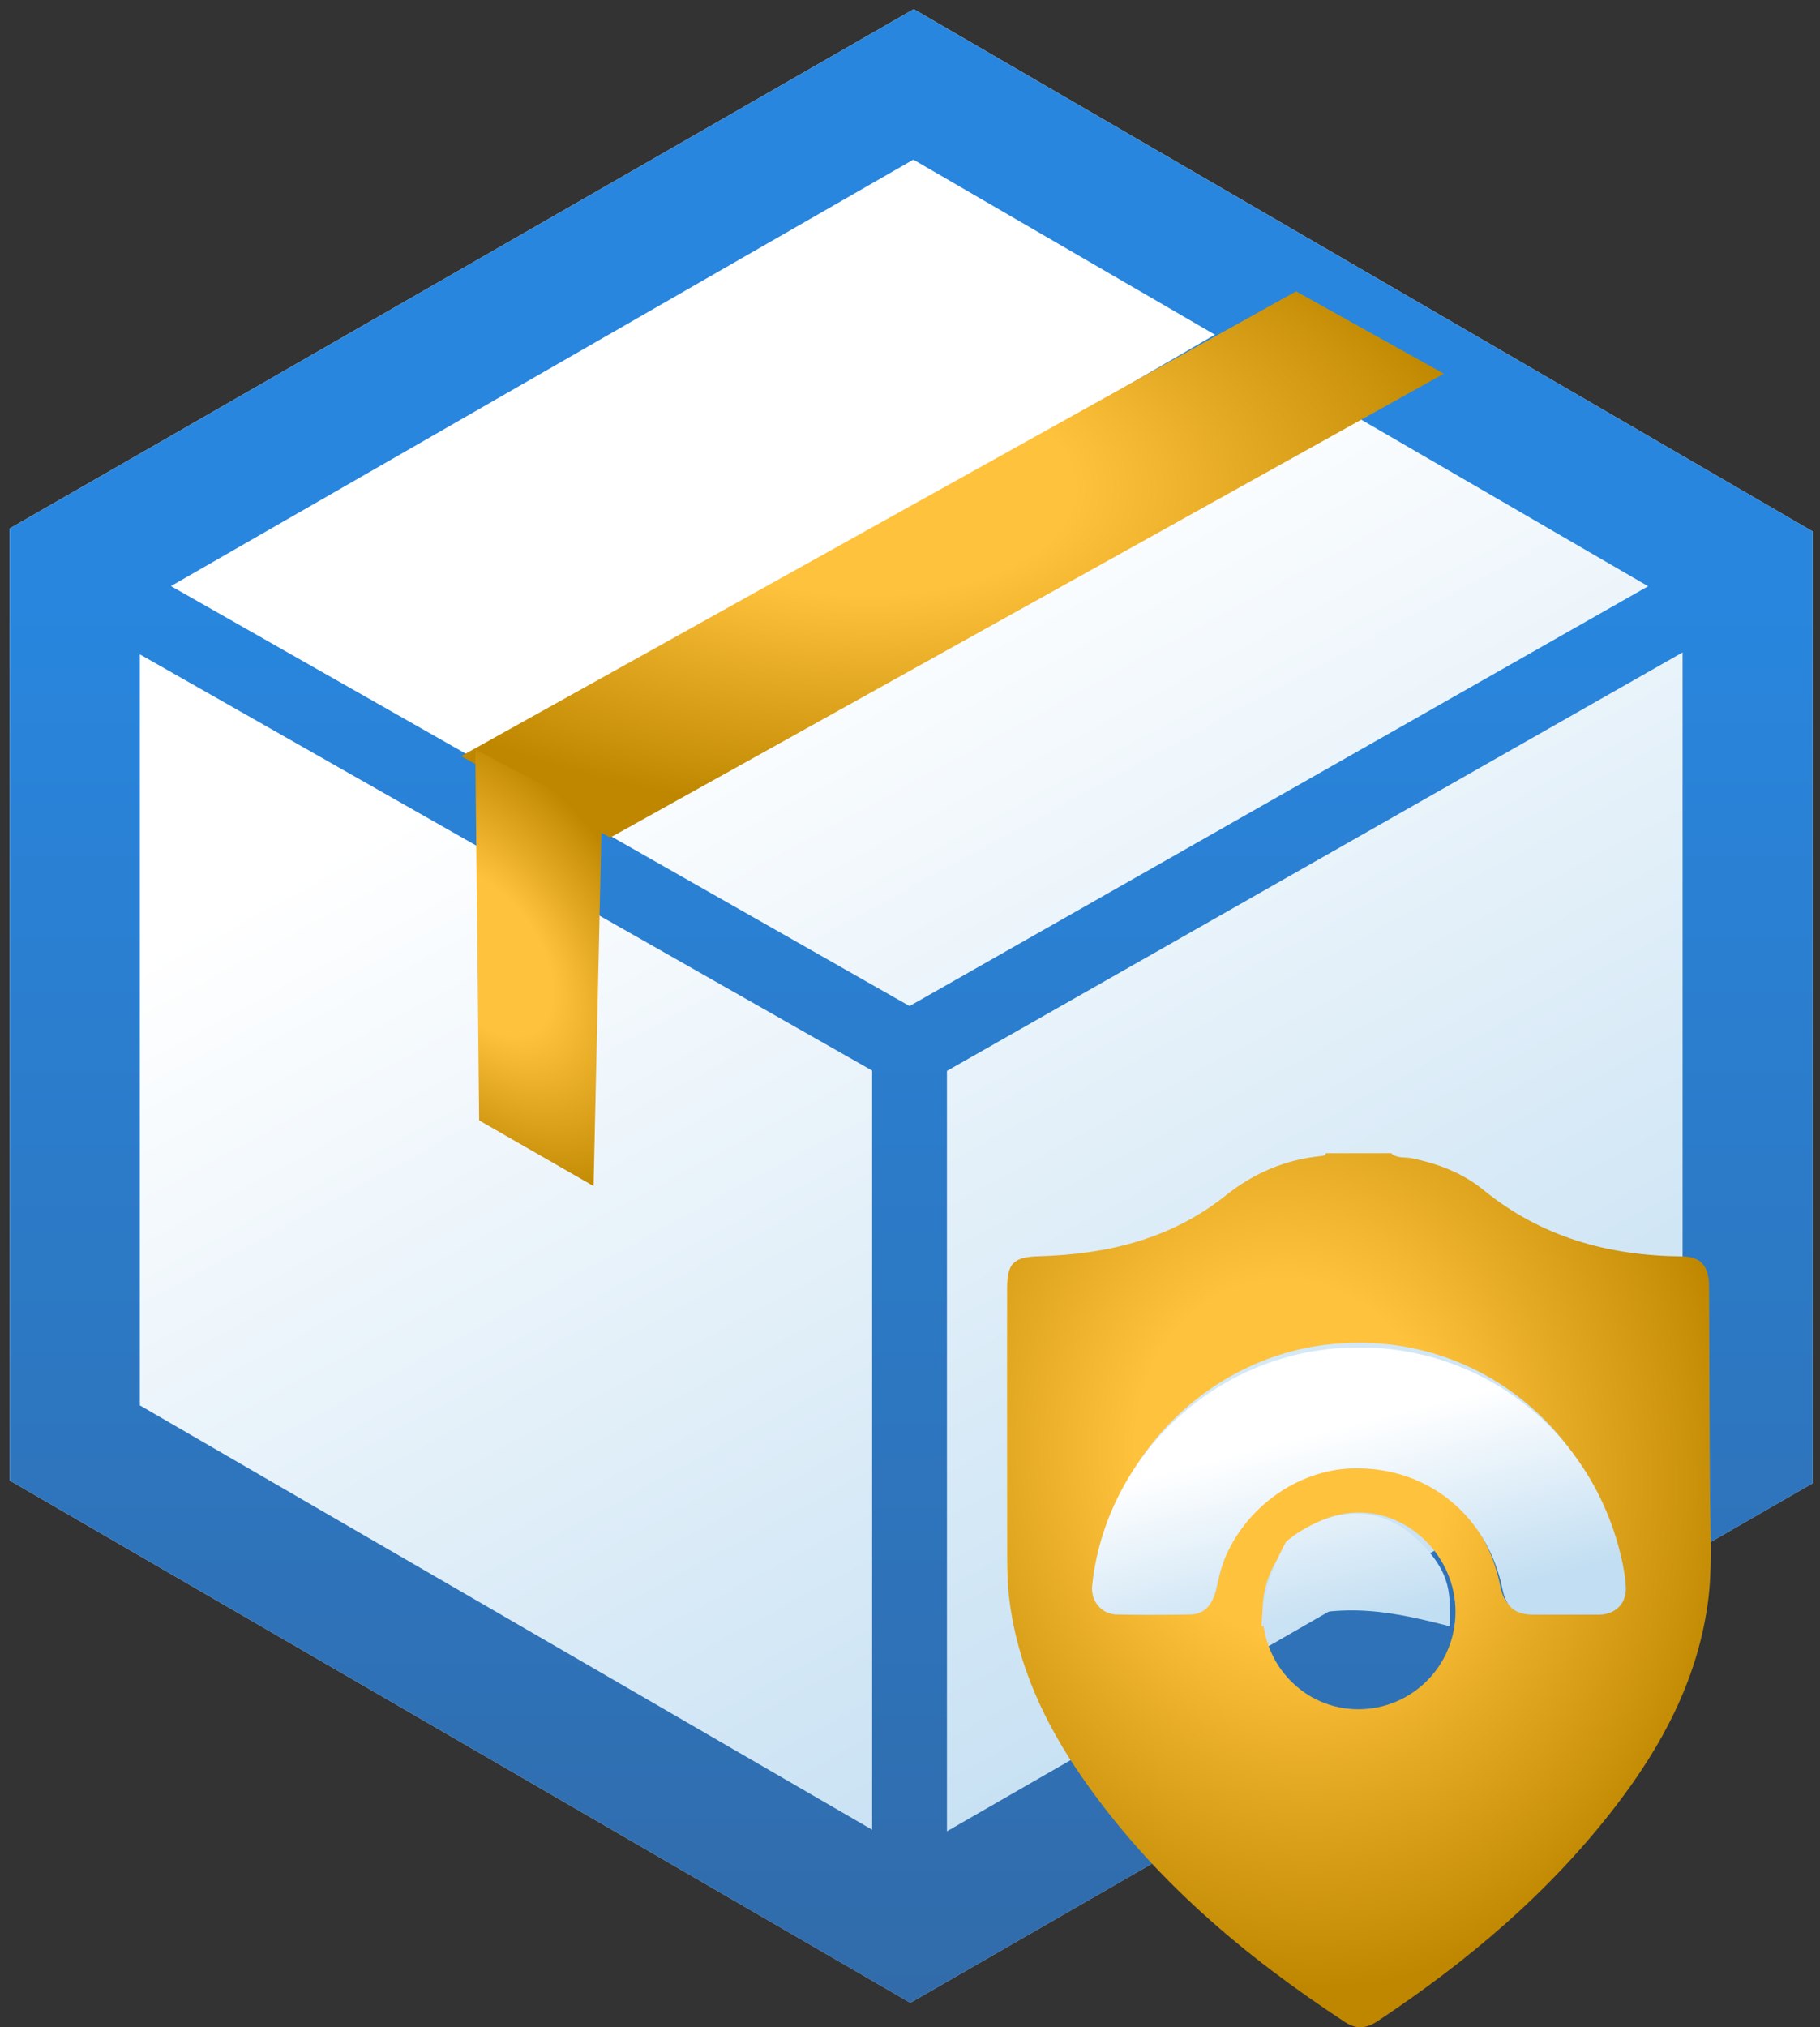
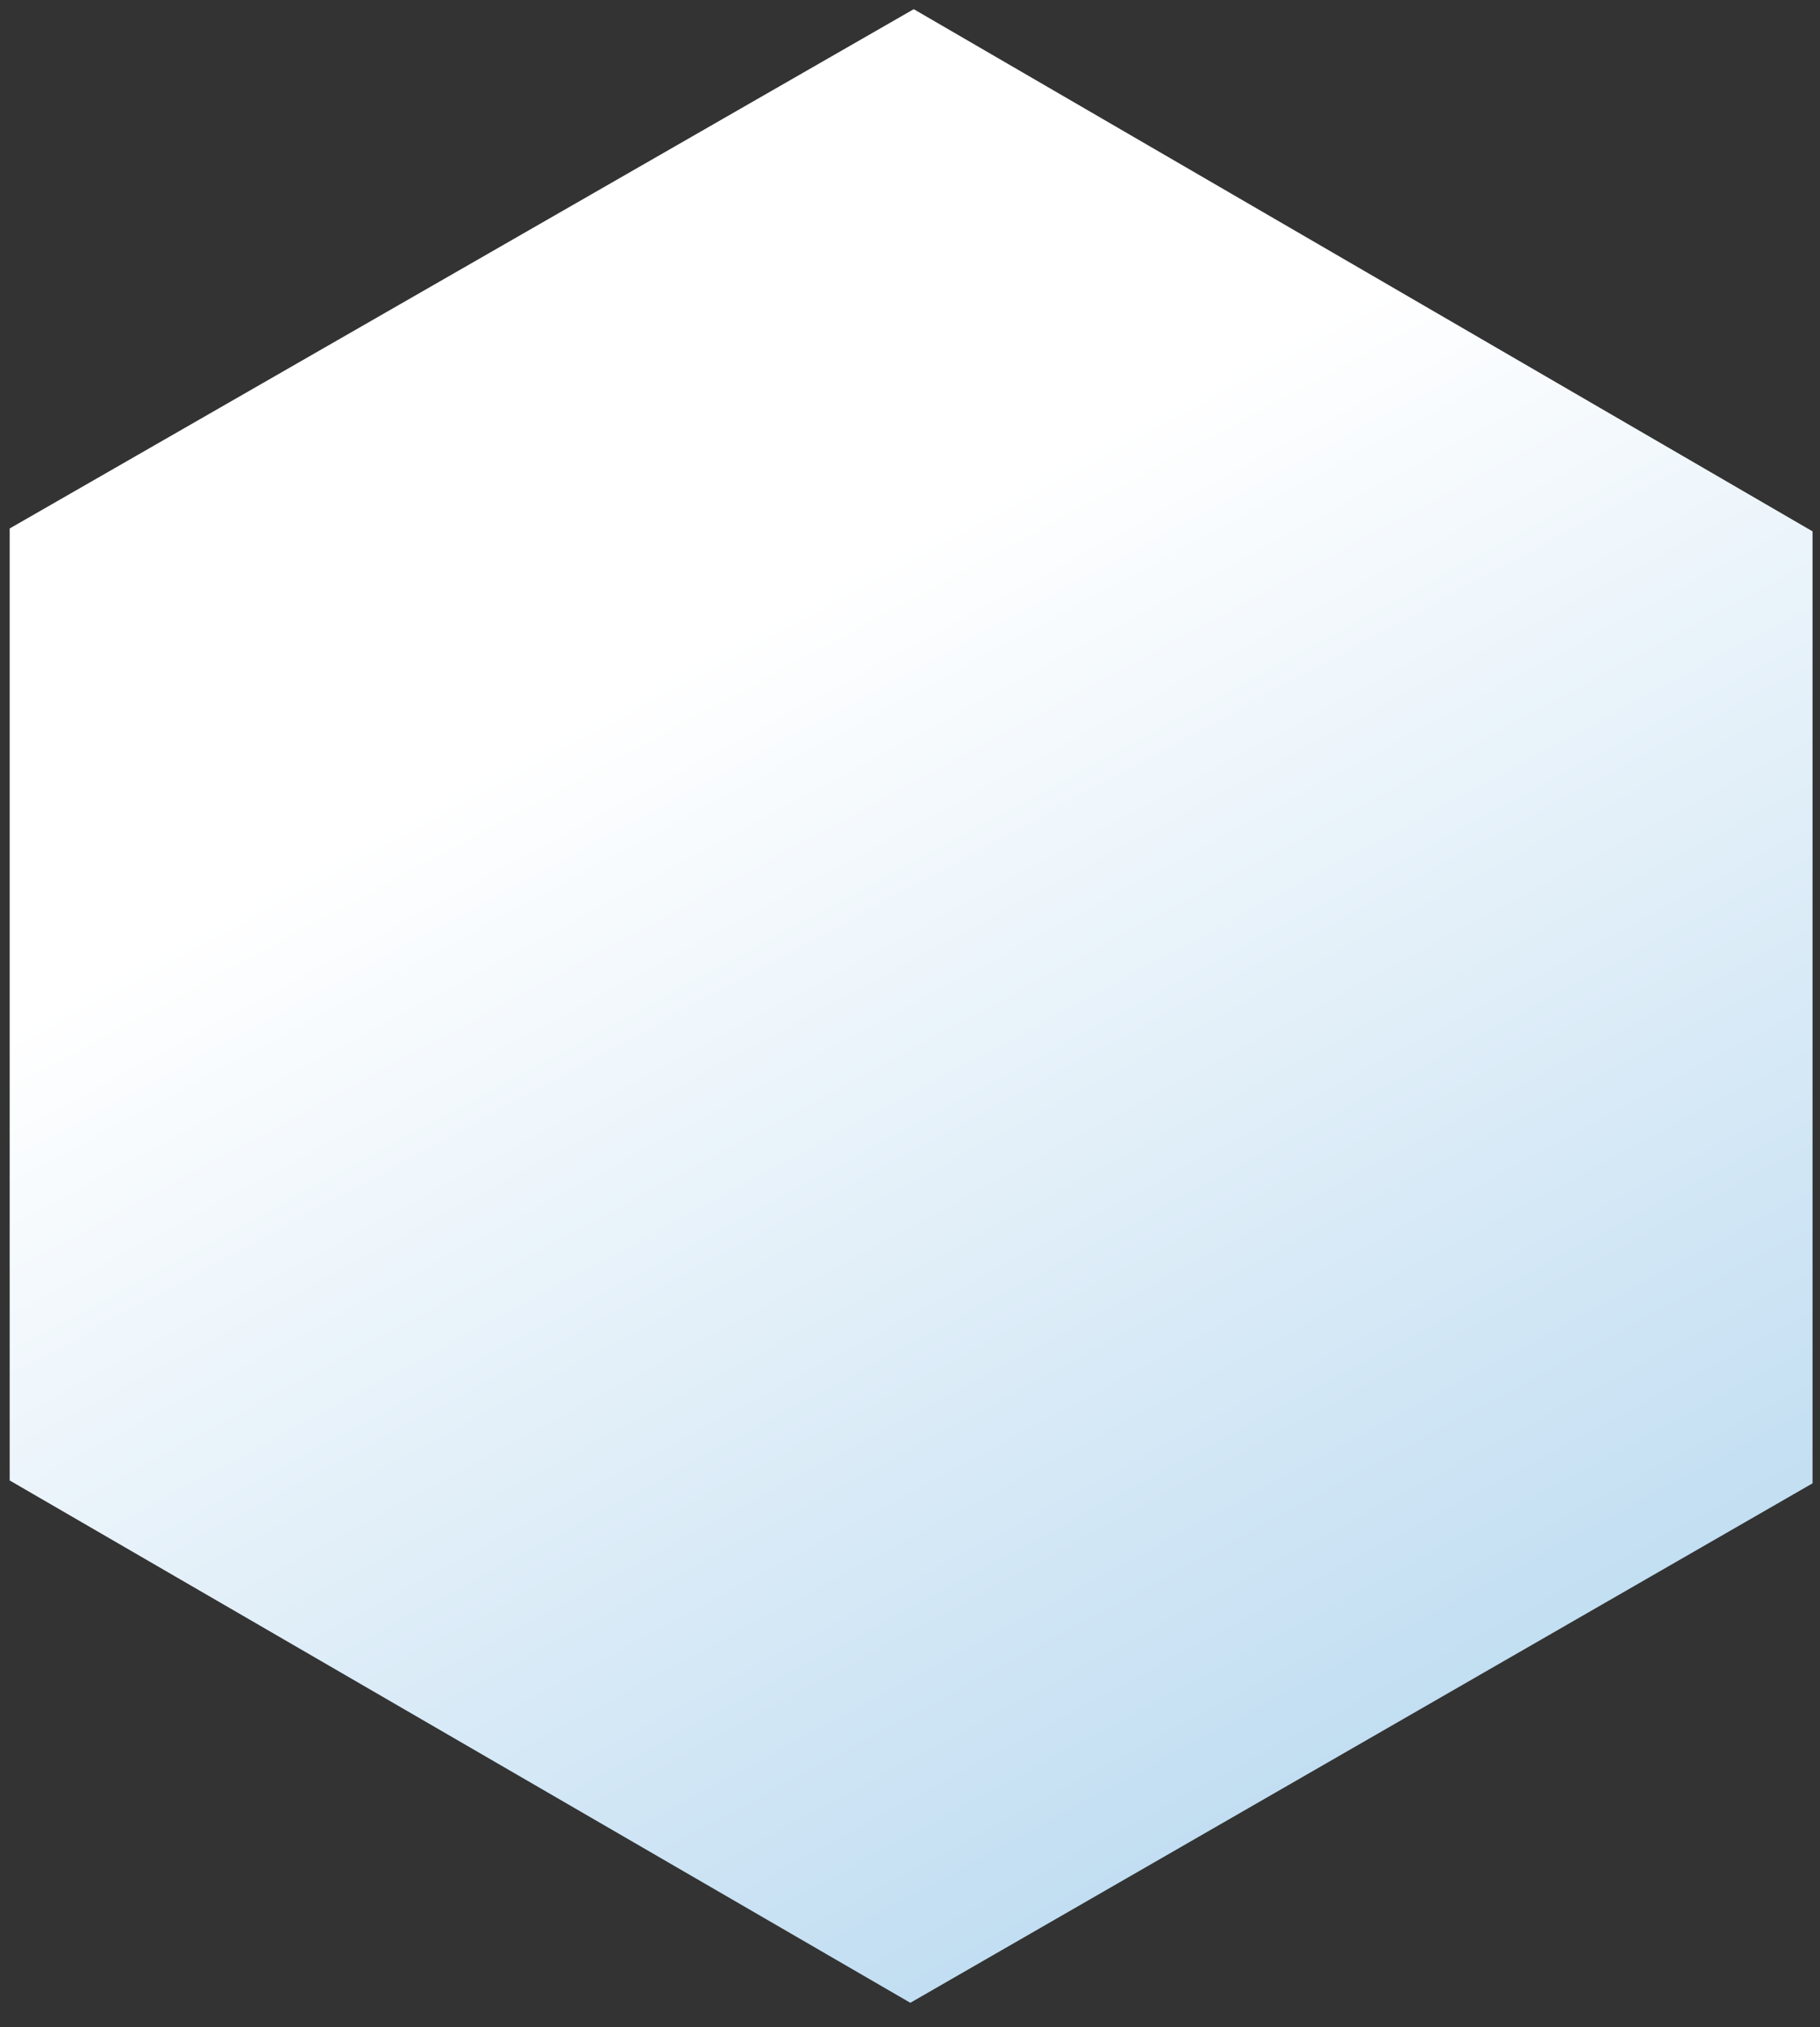
<svg xmlns="http://www.w3.org/2000/svg" width="150" height="167" viewBox="0 0 150 167" fill="none">
  <rect x="0" y="0" width="150" height="167" fill="#333333" stroke="none" />
  <path d="M149.385 43.772L75.309 0.756L0.798 43.535V121.957L75.027 164.986L149.385 122.195V43.772Z" fill="url(#paint0_linear_4106_199)" />
-   <path d="M149.385 43.772L75.309 0.756L0.798 43.535V121.957L75.027 164.986L149.385 122.195V43.772ZM74.963 82.877L50.344 68.886L110.857 33.8L135.836 48.293L74.963 82.877ZM100.128 27.571L39.518 62.728L14.089 48.28L75.277 13.149L100.128 27.571ZM11.527 53.905L71.881 88.194V150.731L11.527 115.773V53.905ZM78.045 150.859V88.22L138.674 53.744V115.985L78.045 150.859Z" fill="url(#paint1_linear_4106_199)" />
-   <path d="M119 30.784L50.292 69L38 62.293L106.817 24L119 30.784Z" fill="url(#paint2_radial_4106_199)" />
-   <path d="M114.659 95C115.138 95.454 115.776 95.294 116.334 95.411C118.491 95.852 120.528 96.615 122.242 98.013C127.045 101.927 132.582 103.447 138.614 103.499C140.178 103.515 140.849 104.278 140.858 105.979C140.888 111.895 140.885 117.807 140.942 123.723C140.969 126.546 141.137 129.375 140.738 132.176C139.845 138.475 136.951 143.851 133.173 148.771C127.695 155.906 120.945 161.583 113.535 166.499C112.609 167.112 111.791 167.192 110.85 166.573C102.512 161.114 94.979 154.754 89.2 146.438C86.116 142 83.851 137.191 83.183 131.72C83.045 130.589 83.012 129.436 83.012 128.296C82.994 120.934 83.001 113.568 83.004 106.203C83.004 104.054 83.513 103.549 85.652 103.487C91.255 103.325 96.514 102.083 101.047 98.463C103.357 96.618 105.994 95.509 108.936 95.227C109.095 95.215 109.223 95.172 109.277 95C111.072 95 112.864 95 114.659 95ZM128.711 132.771C129.646 132.771 130.578 132.771 131.513 132.771C131.549 132.771 131.587 132.771 131.624 132.771C132.924 132.701 133.769 131.784 133.691 130.451C133.652 129.77 133.55 129.087 133.409 128.419C130.973 116.83 120.63 109.323 109.14 110.798C99.243 112.067 91.3 120.299 90.266 130.359C90.137 131.618 91.012 132.731 92.262 132.759C94.24 132.805 96.22 132.79 98.2 132.762C99.207 132.746 99.878 132.189 100.172 131.205C100.313 130.733 100.396 130.242 100.514 129.764C101.775 124.593 106.551 120.686 111.662 120.633C117.646 120.572 122.443 124.587 123.657 130.671C123.95 132.139 124.669 132.753 126.134 132.771C126.992 132.78 127.851 132.771 128.711 132.771ZM104.055 132.734C104.046 137.203 107.546 140.792 111.926 140.808C116.37 140.82 119.968 137.212 119.959 132.75C119.95 128.317 116.253 124.56 111.941 124.6C107.621 124.639 104.064 128.308 104.055 132.734Z" fill="url(#paint3_radial_4106_199)" />
-   <path d="M48.921 97.707L49.597 67.213L39.172 61.745L39.491 92.297L48.921 97.707Z" fill="url(#paint4_radial_4106_199)" />
-   <path d="M128.951 133.015C129.898 133.015 130.842 133.015 131.789 133.015C131.825 133.015 131.864 133.015 131.901 133.015C133.218 132.945 134.074 132.035 133.995 130.71C133.956 130.034 133.853 129.355 133.71 128.691C131.242 117.176 120.767 109.718 109.128 111.183C99.105 112.444 91.06 120.624 90.013 130.618C89.882 131.87 90.768 132.975 92.034 133.003C94.037 133.049 96.043 133.034 98.049 133.006C99.069 132.991 99.748 132.436 100.046 131.459C100.188 130.99 100.273 130.503 100.392 130.028C101.669 124.89 106.506 121.008 111.684 120.955C117.744 120.895 122.603 124.884 123.832 130.929C124.129 132.388 124.858 132.997 126.341 133.015C127.21 133.024 128.08 133.015 128.951 133.015ZM103.979 133.978C110.128 132.003 113.684 132.459 119.5 133.978C119.5 131.459 119.73 129.691 117 127C111.733 121.809 106 127 106 127C103.979 130.618 103.988 133.581 103.979 133.978Z" fill="url(#paint5_linear_4106_199)" />
  <defs>
    <linearGradient id="paint0_linear_4106_199" x1="50.327" y1="0.756" x2="124.696" y2="138.132" gradientUnits="userSpaceOnUse">
      <stop offset="0.321" stop-color="white" />
      <stop offset="1" stop-color="#C2DEF2" />
    </linearGradient>
    <linearGradient id="paint1_linear_4106_199" x1="75.091" y1="0.756" x2="75.091" y2="164.986" gradientUnits="userSpaceOnUse">
      <stop offset="0.297" stop-color="#2886DE" />
      <stop offset="1" stop-color="#316BAA" />
    </linearGradient>
    <radialGradient id="paint2_radial_4106_199" cx="0" cy="0" r="1" gradientTransform="matrix(25.349 24.325 -45.978 11.979 70.7 39.8)" gradientUnits="userSpaceOnUse">
      <stop offset="0.339" stop-color="#FFC23D" />
      <stop offset="1" stop-color="#BF8700" />
    </radialGradient>
    <radialGradient id="paint3_radial_4106_199" cx="0" cy="0" r="1" gradientTransform="matrix(18.151 38.92 -32.922 19.166 106.415 120.281)" gradientUnits="userSpaceOnUse">
      <stop offset="0.339" stop-color="#FFC23D" />
      <stop offset="1" stop-color="#BF8700" />
    </radialGradient>
    <radialGradient id="paint4_radial_4106_199" cx="0" cy="0" r="1" gradientTransform="matrix(16.122 2.67 -6.091 -20.047 39.744 78.472)" gradientUnits="userSpaceOnUse">
      <stop offset="0.339" stop-color="#FFC23D" />
      <stop offset="1" stop-color="#BF8700" />
    </radialGradient>
    <linearGradient id="paint5_linear_4106_199" x1="104.667" y1="111" x2="110.634" y2="134.328" gradientUnits="userSpaceOnUse">
      <stop offset="0.321" stop-color="white" />
      <stop offset="1" stop-color="#C2DEF2" />
    </linearGradient>
  </defs>
</svg>